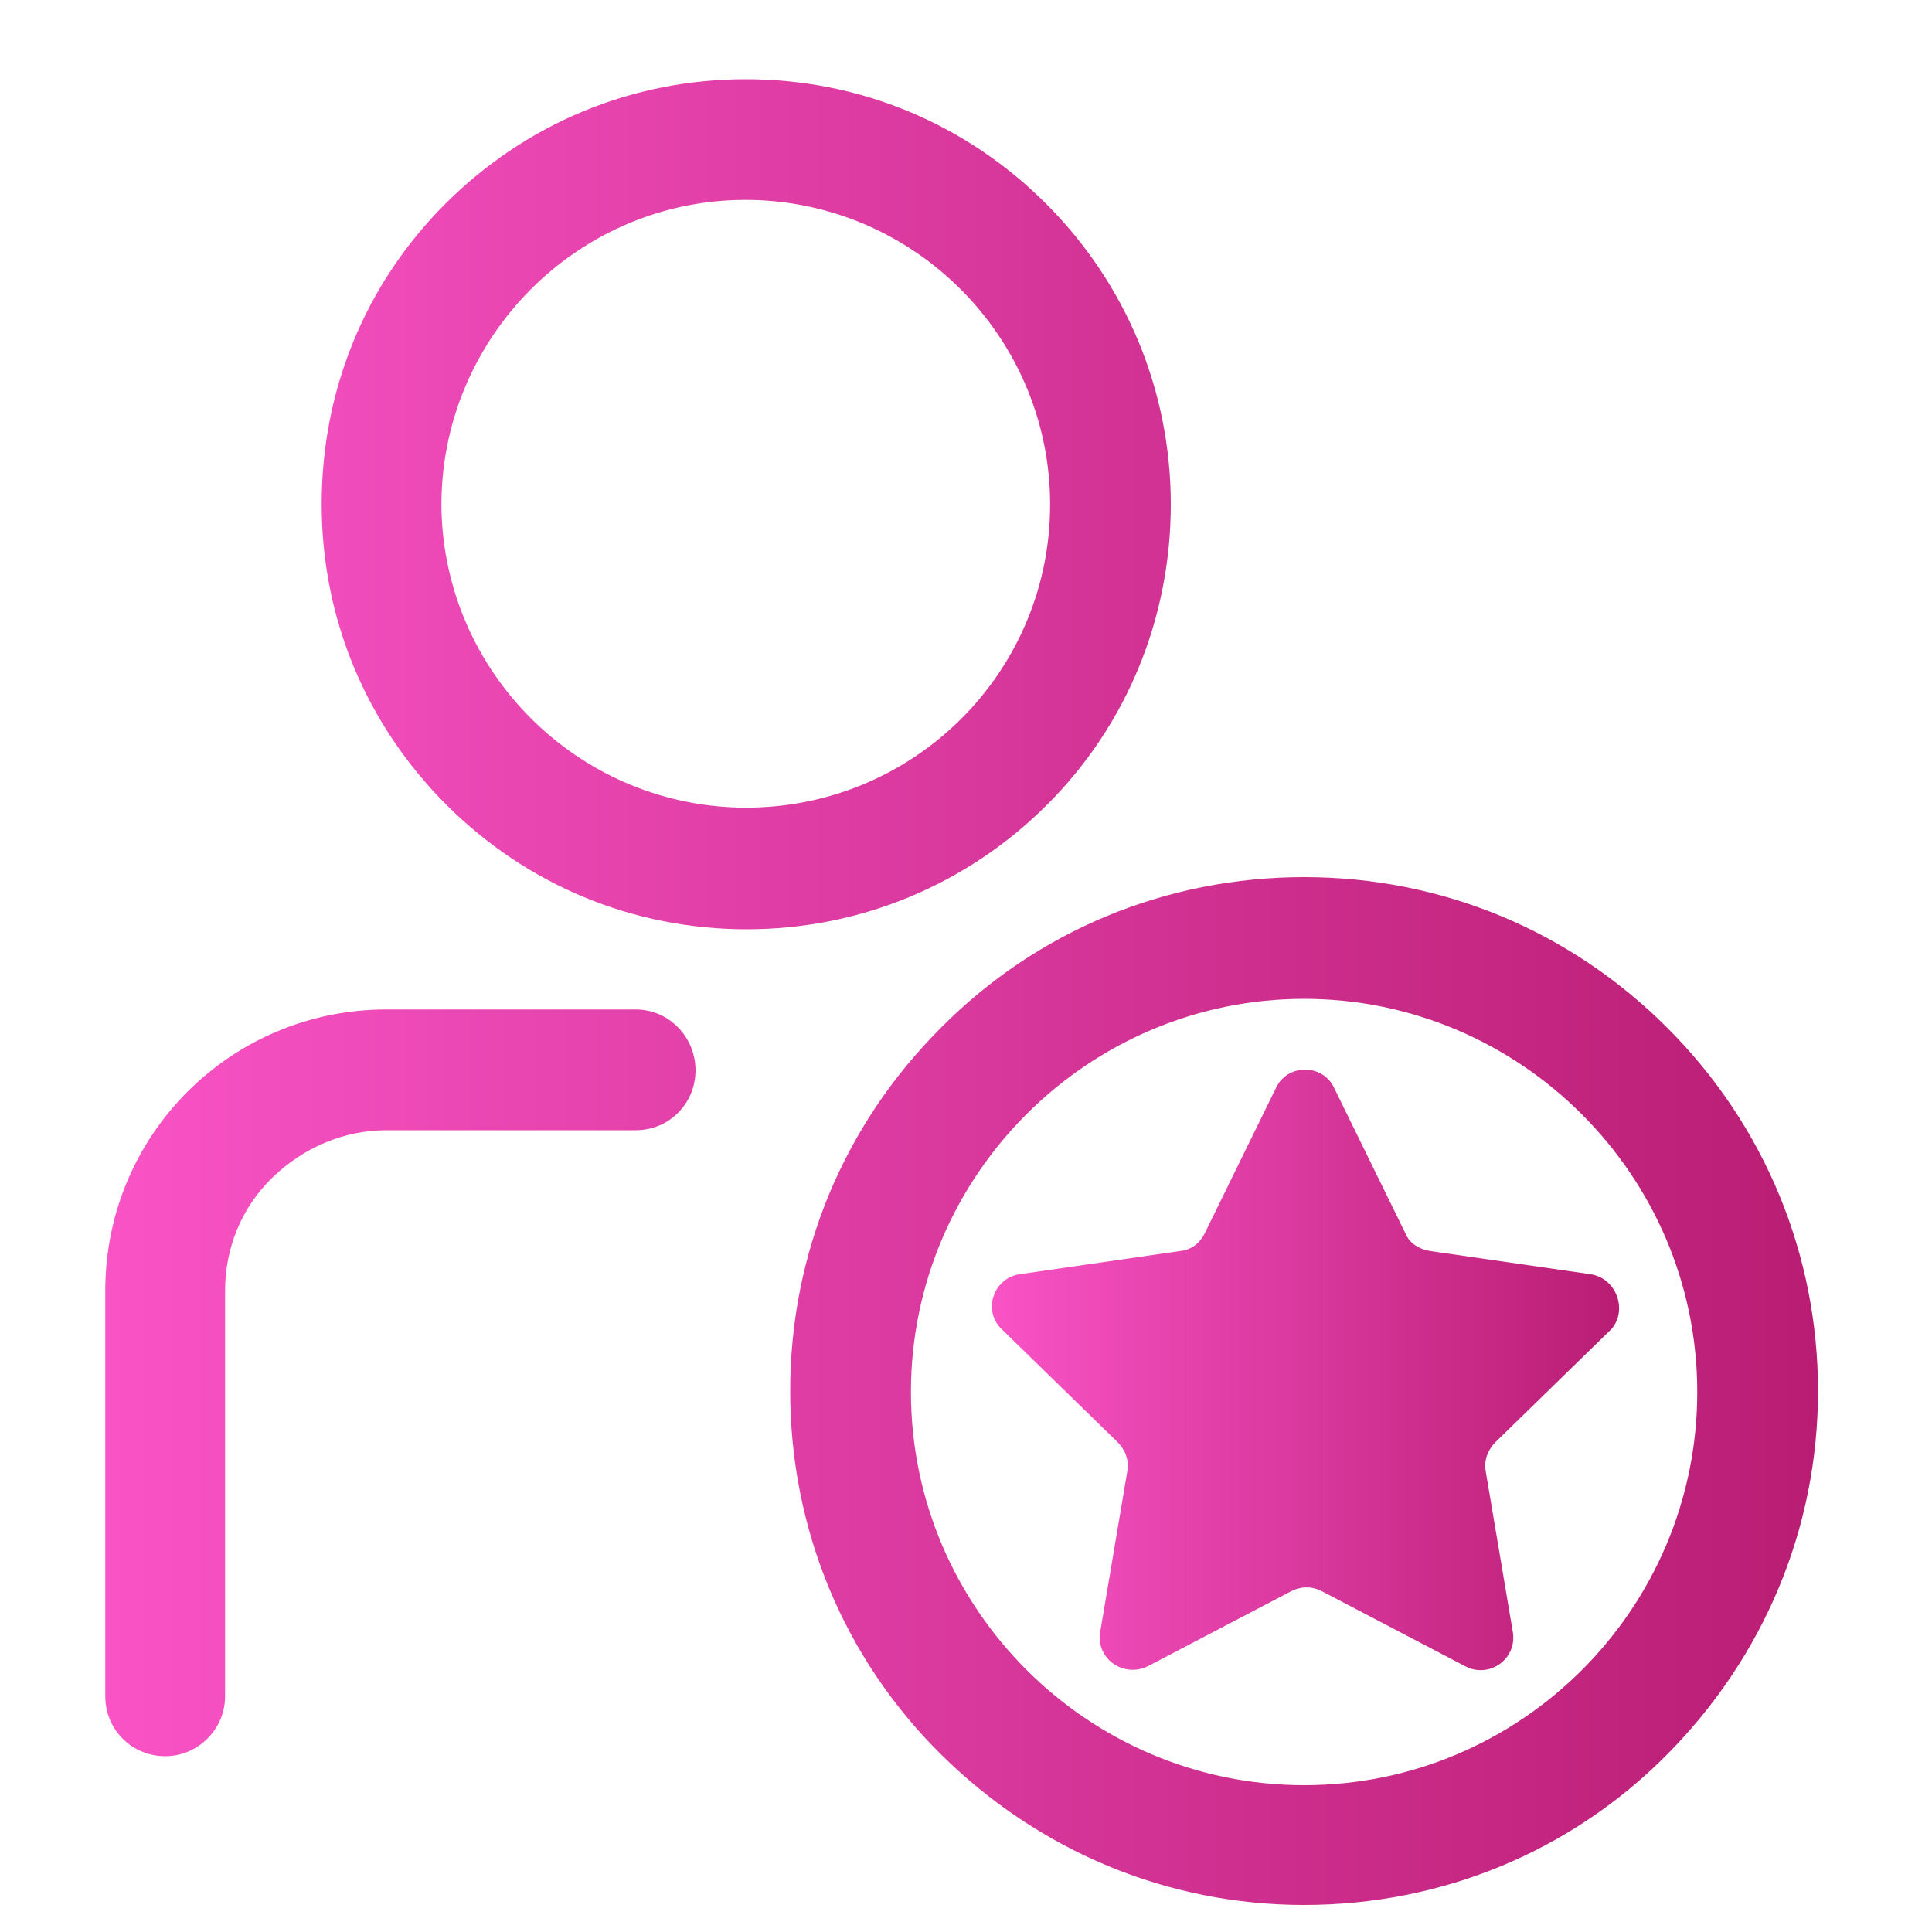
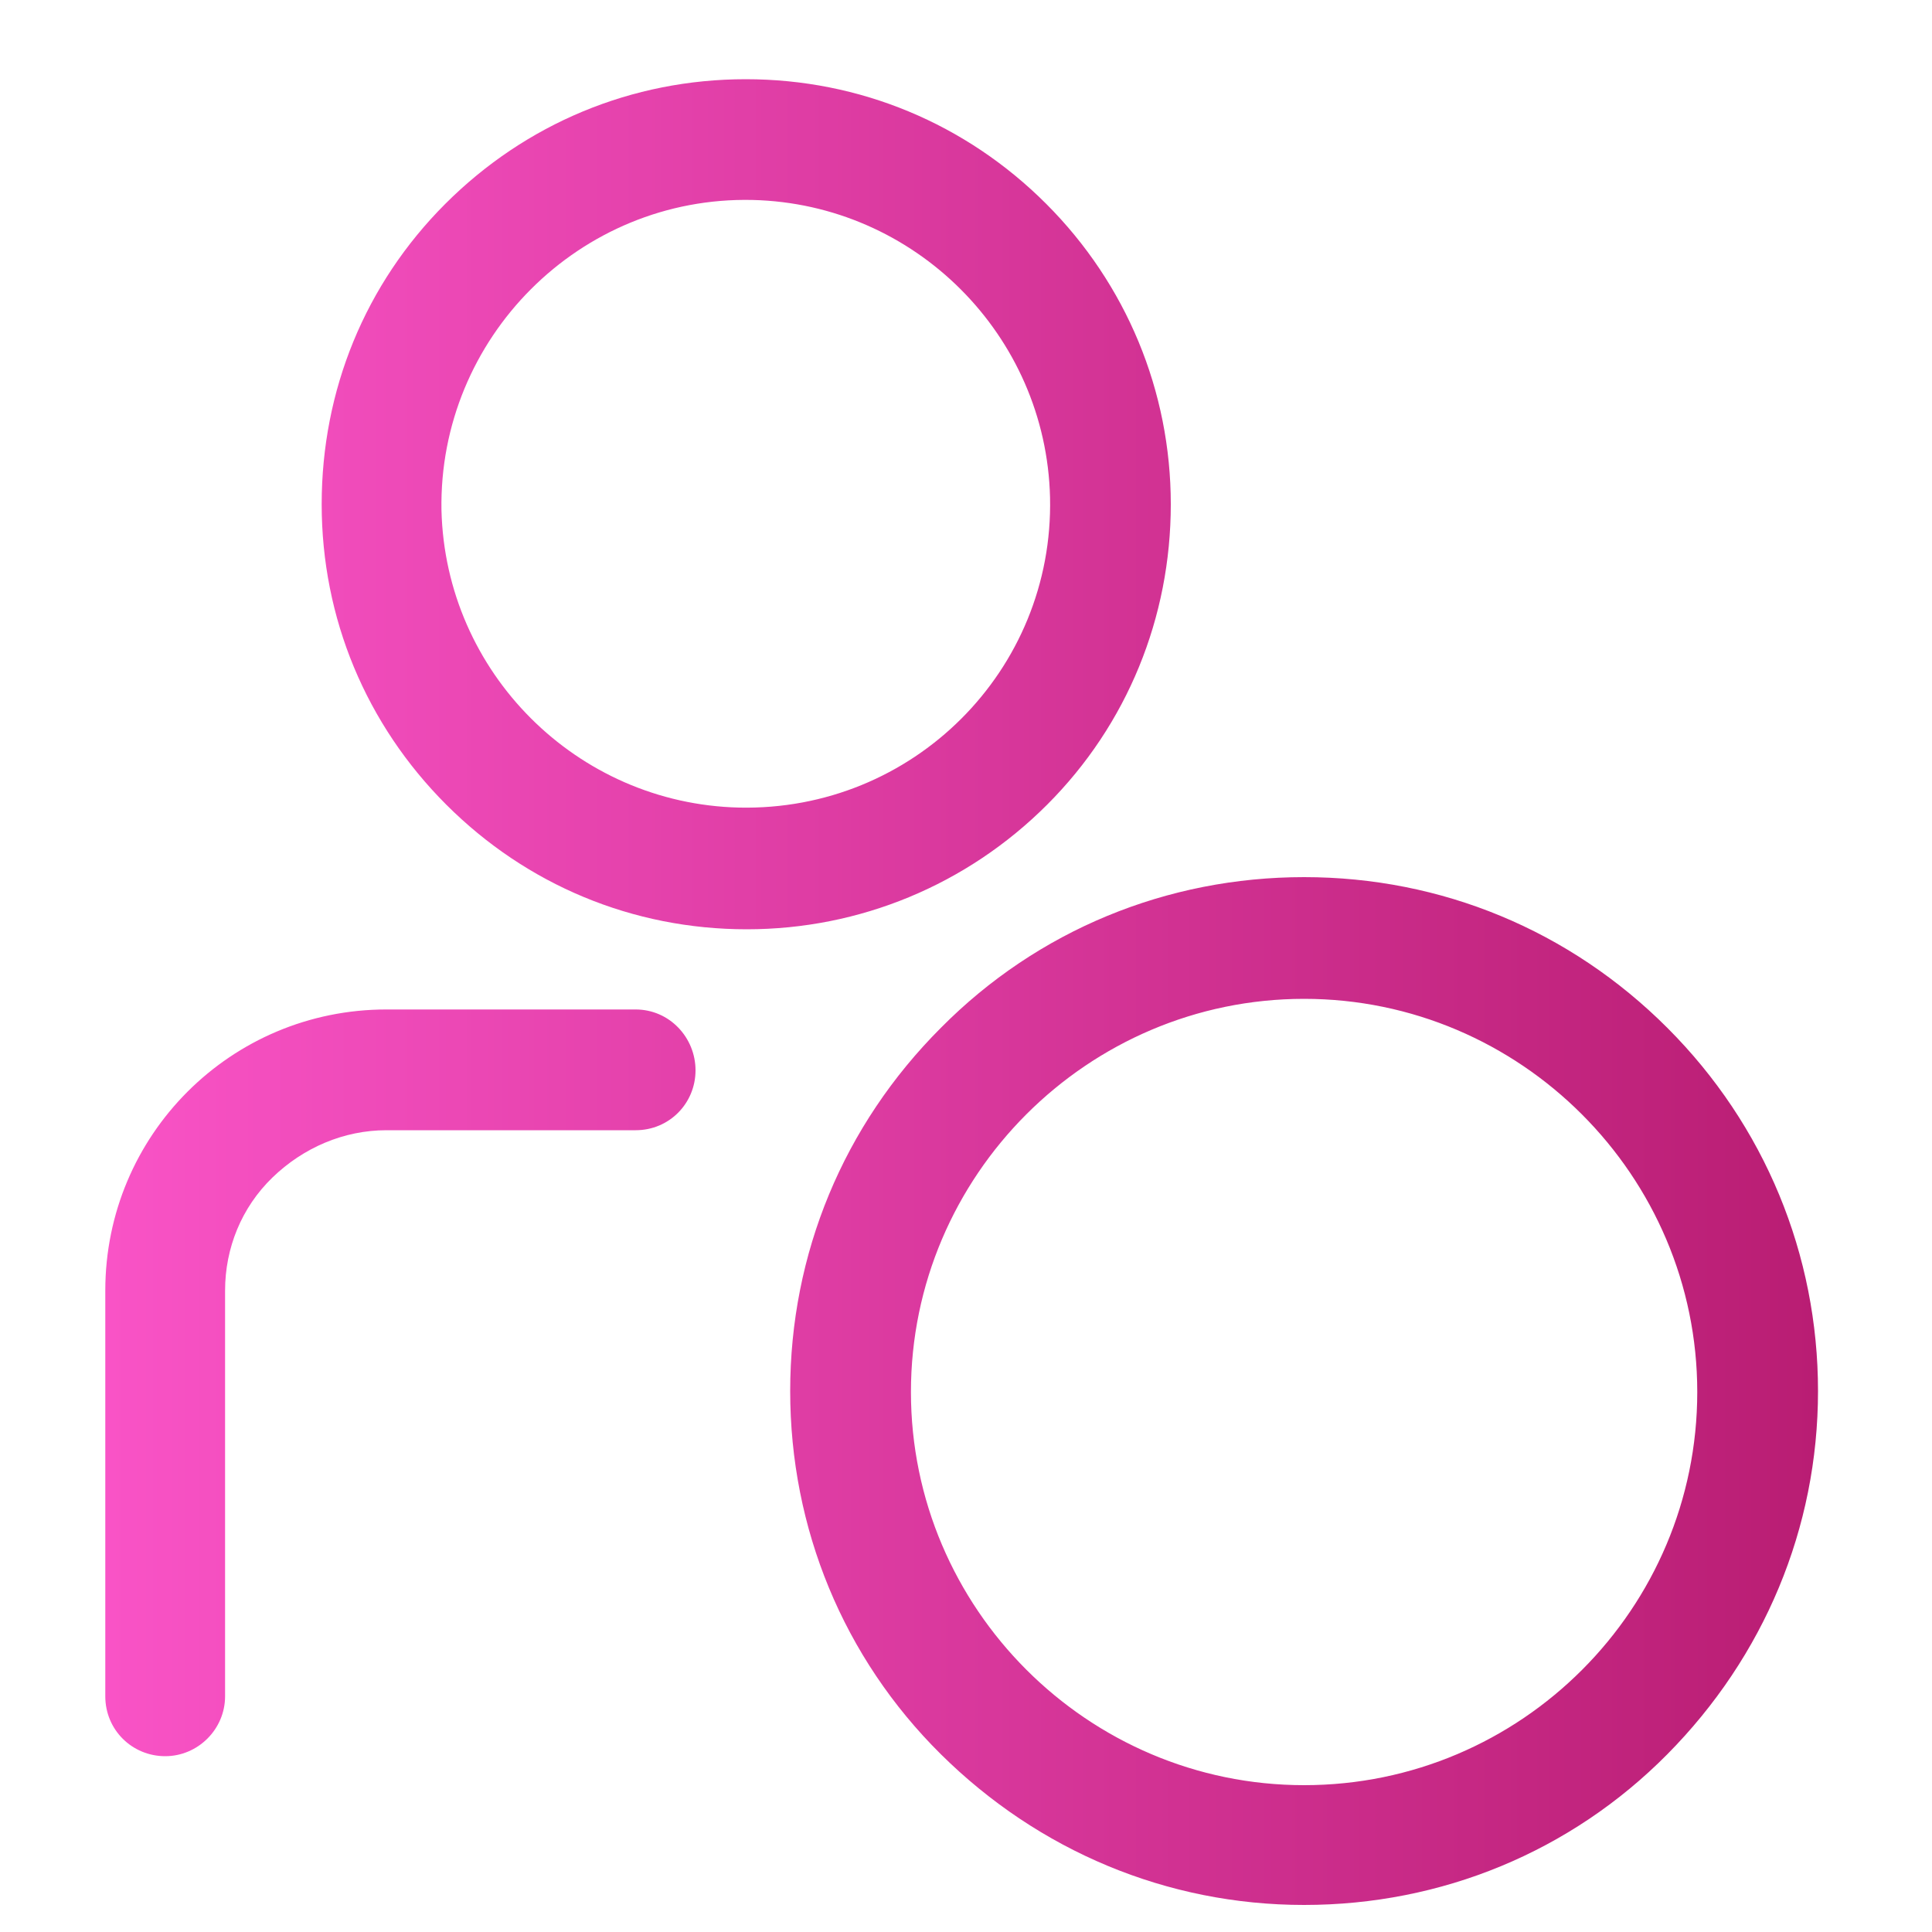
<svg xmlns="http://www.w3.org/2000/svg" version="1.1" id="_1" x="0px" y="0px" viewBox="0 0 200 200" style="enable-background:new 0 0 200 200;" xml:space="preserve">
  <style type="text/css">
	.st0{fill:url(#SVGID_1_);}
	.st1{fill:url(#SVGID_00000070100024211228688200000004921015677250629008_);}
</style>
  <linearGradient id="SVGID_1_" gradientUnits="userSpaceOnUse" x1="10.938" y1="102.734" x2="188.223" y2="102.734">
    <stop offset="0" style="stop-color:#F953C6" />
    <stop offset="1" style="stop-color:#B91D73" />
  </linearGradient>
  <path class="st0" d="M121.2,52.2c0-11.7-4.6-22.8-12.9-31.1S89,8.2,77.2,8.2s-22.8,4.6-31.1,12.9S33.3,40.4,33.3,52.2  S37.9,75,46.2,83.3s19.3,12.9,31.1,12.9c11.7,0,22.8-4.6,31.1-12.9S121.2,63.9,121.2,52.2L121.2,52.2z M76.5,83.6  c-16.8-0.4-30.4-14-30.8-30.8C45.4,35,60,20.3,77.9,20.7c16.8,0.4,30.4,14,30.8,30.8C109.1,69.4,94.5,84,76.5,83.6z M65.8,104.5H40  c-16.1,0-29.1,13-29.1,29.1v42c0,3.5,2.8,6.2,6.2,6.2s6.2-2.8,6.2-6.2v-42c0-4.4,1.7-8.6,4.9-11.7S35.6,117,40,117h25.8  c3.5,0,6.2-2.8,6.2-6.2S69.3,104.5,65.8,104.5z M172.6,106.4c-10.1-10.1-23.4-15.6-37.6-15.6c-14.2,0-27.6,5.5-37.6,15.6  c-10.1,10.1-15.6,23.4-15.6,37.6c0,14.2,5.5,27.6,15.6,37.6c10.1,10,23.4,15.6,37.6,15.6s27.6-5.5,37.6-15.6  c10-10.1,15.6-23.4,15.6-37.6C188.2,129.9,182.7,116.5,172.6,106.4z M135,184.8c-22.4,0-40.7-18.3-40.7-40.7s18.3-40.7,40.7-40.7  s40.7,18.3,40.7,40.7S157.5,184.8,135,184.8z" />
  <linearGradient id="SVGID_00000037662419648481516620000000238031894433940615_" gradientUnits="userSpaceOnUse" x1="102.502" y1="141.758" x2="167.517" y2="141.758">
    <stop offset="0" style="stop-color:#F953C6" />
    <stop offset="1" style="stop-color:#B91D73" />
  </linearGradient>
-   <path style="fill:url(#SVGID_00000037662419648481516620000000238031894433940615_);" d="M164.6,131.9l-16.6-2.4  c-1.1-0.2-2.1-0.8-2.5-1.8l-7.4-15.1c-1.2-2.5-4.8-2.5-6,0l-7.4,15.1c-0.5,1-1.4,1.7-2.5,1.8l-16.6,2.4c-2.8,0.4-3.9,3.8-1.9,5.7  l12,11.7c0.8,0.8,1.2,1.9,1,3l-2.8,16.6c-0.5,2.8,2.4,4.8,4.9,3.6l14.9-7.8c1-0.5,2.1-0.5,3.1,0l14.9,7.8c2.5,1.3,5.4-0.8,4.9-3.6  l-2.8-16.6c-0.2-1.1,0.2-2.2,1-3l12-11.7C168.5,135.7,167.4,132.3,164.6,131.9z" />
</svg>